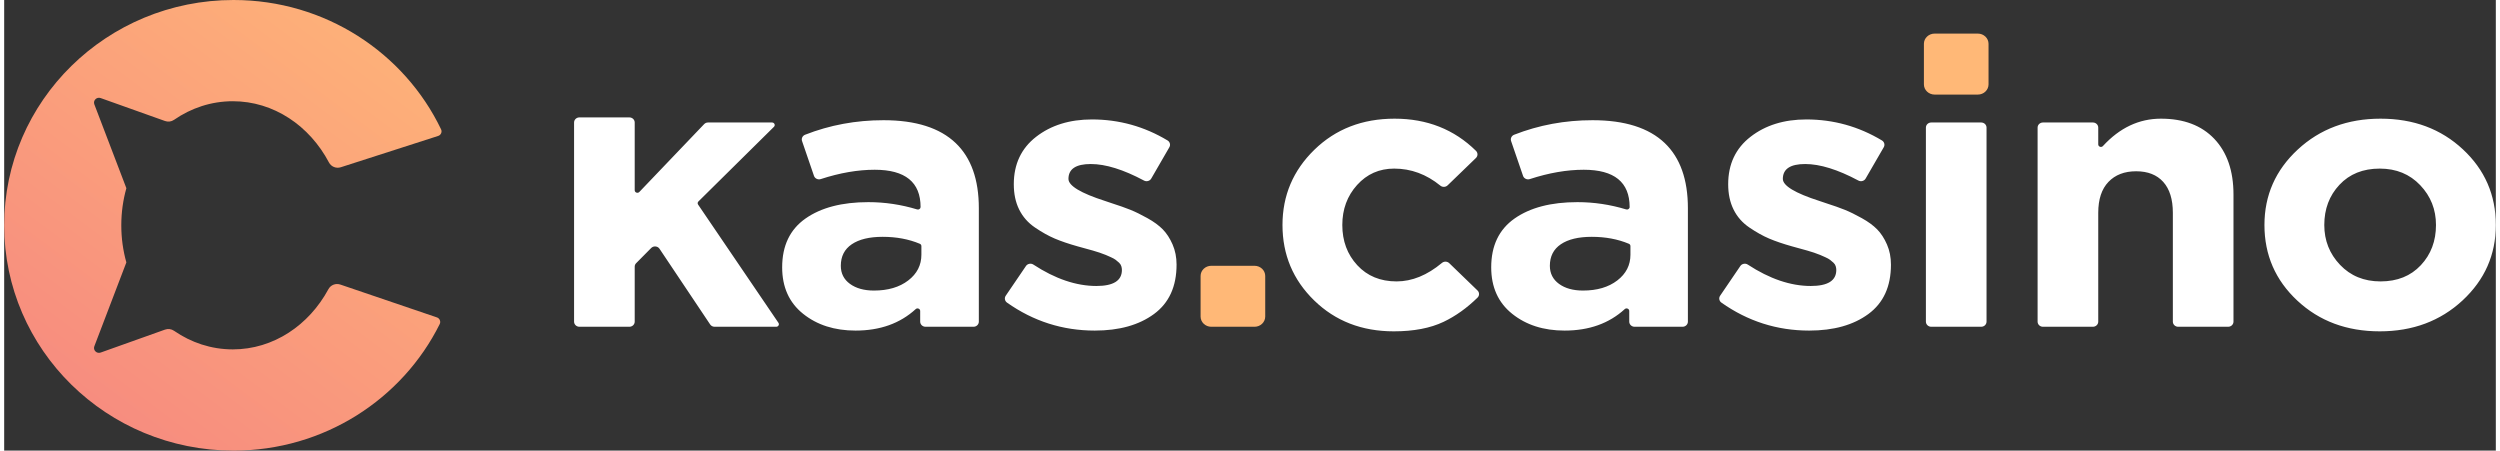
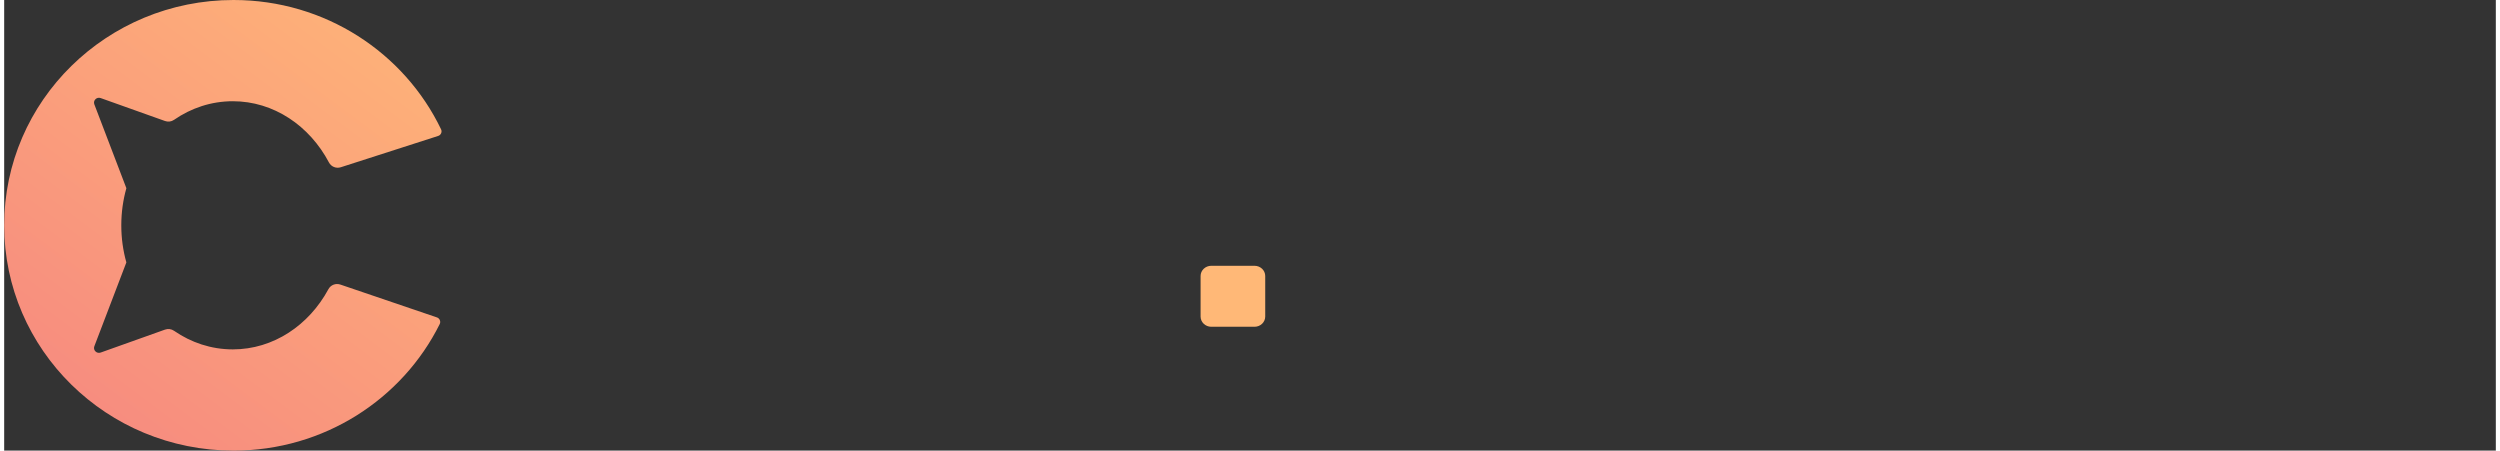
<svg xmlns="http://www.w3.org/2000/svg" fill="none" height="146" viewBox="0 0 188 34" width="810">
  <rect x="0" y="0" width="188" height="34" fill="#333333" stroke="none" />
  <desc>schwesterseiten.com - Deutschlands führender Index für Casino-Schwesterseite</desc>
  <title>Kas Casino auf https://schwesterseiten.com/kas-casino/</title>
  <path clip-rule="evenodd" d="M17.306 0C24.224 0 30.194 3.99 32.963 9.753C33.011 9.852 33.012 9.955 32.969 10.055C32.925 10.155 32.847 10.224 32.742 10.258L25.4 12.619C25.05 12.731 24.676 12.581 24.506 12.26C23.044 9.494 20.342 7.638 17.25 7.638C15.623 7.638 14.106 8.152 12.819 9.04C12.614 9.182 12.372 9.214 12.136 9.13L7.28 7.399C7.14 7.35 6.992 7.382 6.887 7.486C6.782 7.59 6.751 7.736 6.803 7.873L9.22 14.2C8.971 15.084 8.837 16.024 8.837 17C8.837 17.975 8.97 18.915 9.219 19.799L6.803 26.127C6.751 26.264 6.782 26.41 6.887 26.514C6.992 26.618 7.14 26.65 7.28 26.601L12.135 24.87C12.371 24.786 12.613 24.819 12.818 24.96C14.105 25.848 15.623 26.362 17.25 26.362C20.312 26.362 22.993 24.542 24.464 21.82C24.638 21.498 25.017 21.352 25.367 21.471L32.649 23.948C32.753 23.983 32.829 24.054 32.871 24.155C32.913 24.255 32.91 24.358 32.861 24.455C30.049 30.107 24.141 34 17.306 34C7.748 34 0 26.389 0 17C0 7.611 7.748 0 17.306 0Z" fill="url(#paint0_linear_3327_408)" fill-rule="evenodd" />
-   <path d="M185.487 22.671C183.811 24.224 181.729 25 179.241 25C176.753 25 174.681 24.229 173.025 22.685C171.37 21.142 170.542 19.239 170.542 16.977C170.542 14.735 171.38 12.836 173.055 11.284C174.731 9.731 176.813 8.954 179.301 8.954C181.789 8.954 183.861 9.726 185.517 11.27C187.172 12.813 188 14.715 188 16.977C188 19.22 187.162 21.118 185.487 22.671ZM43 24.27V9.242C43 9.03 43.181 8.858 43.403 8.858H47.172C47.394 8.858 47.575 9.03 47.575 9.242V14.354C47.575 14.434 47.625 14.504 47.703 14.533C47.782 14.562 47.868 14.543 47.925 14.483L52.813 9.367C52.892 9.285 52.993 9.242 53.111 9.242H57.937C58.019 9.242 58.09 9.287 58.122 9.36C58.154 9.432 58.139 9.512 58.081 9.568L52.382 15.2C52.316 15.265 52.306 15.362 52.358 15.438L58.42 24.358C58.461 24.419 58.464 24.491 58.428 24.555C58.392 24.618 58.327 24.655 58.251 24.655H53.605C53.464 24.655 53.342 24.591 53.266 24.478L49.448 18.772C49.379 18.669 49.274 18.608 49.147 18.596C49.019 18.585 48.904 18.627 48.816 18.715L47.685 19.857C47.612 19.931 47.575 20.019 47.575 20.121V24.27C47.575 24.482 47.394 24.655 47.172 24.655H43.403C43.181 24.655 43 24.482 43 24.27ZM64.239 24.943C62.654 24.943 61.335 24.521 60.281 23.677C59.228 22.834 58.701 21.665 58.701 20.169C58.701 18.54 59.288 17.313 60.462 16.488C61.636 15.664 63.216 15.252 65.202 15.252C66.456 15.252 67.682 15.436 68.883 15.801C68.946 15.821 69.009 15.811 69.063 15.773C69.117 15.736 69.145 15.681 69.145 15.618C69.143 13.745 67.988 12.808 65.684 12.808C64.412 12.808 63.054 13.042 61.613 13.512C61.508 13.546 61.404 13.54 61.304 13.492C61.204 13.444 61.136 13.369 61.101 13.268L60.201 10.642C60.135 10.45 60.235 10.242 60.431 10.166C62.295 9.435 64.267 9.07 66.346 9.07C68.774 9.07 70.59 9.645 71.794 10.795C72.958 11.907 73.54 13.546 73.54 15.712V24.27C73.54 24.482 73.359 24.655 73.138 24.655H69.518C69.296 24.655 69.115 24.482 69.115 24.27V23.463C69.115 23.384 69.069 23.317 68.993 23.286C68.917 23.255 68.834 23.269 68.775 23.324C67.596 24.403 66.084 24.943 64.239 24.943ZM65.624 21.923C66.688 21.923 67.55 21.669 68.213 21.161C68.874 20.653 69.206 20.006 69.206 19.22V18.568C69.206 18.49 69.16 18.423 69.085 18.392C68.253 18.043 67.319 17.869 66.286 17.869C65.283 17.869 64.505 18.056 63.953 18.43C63.401 18.803 63.126 19.345 63.126 20.054C63.126 20.629 63.356 21.085 63.818 21.42C64.279 21.755 64.882 21.923 65.624 21.923ZM82.288 24.943C79.863 24.943 77.656 24.239 75.667 22.833C75.496 22.712 75.453 22.485 75.569 22.314L77.094 20.073C77.155 19.983 77.242 19.927 77.352 19.905C77.463 19.884 77.565 19.904 77.658 19.965C79.303 21.04 80.887 21.578 82.408 21.578C83.693 21.578 84.335 21.176 84.335 20.37C84.335 20.274 84.32 20.179 84.29 20.083C84.26 19.987 84.204 19.901 84.124 19.824C84.044 19.747 83.959 19.676 83.868 19.608C83.778 19.541 83.658 19.474 83.507 19.407C83.356 19.34 83.226 19.283 83.116 19.235C83.005 19.187 82.85 19.129 82.649 19.062C82.449 18.995 82.278 18.942 82.138 18.904C81.997 18.866 81.806 18.813 81.566 18.746C81.325 18.679 81.134 18.626 80.994 18.588C80.312 18.396 79.735 18.2 79.263 17.998C78.791 17.797 78.295 17.519 77.773 17.164C77.251 16.809 76.855 16.359 76.584 15.812C76.313 15.266 76.178 14.629 76.178 13.901C76.178 12.386 76.74 11.193 77.863 10.321C78.987 9.448 80.392 9.012 82.077 9.012C84.12 9.012 86.021 9.541 87.778 10.596C87.959 10.705 88.02 10.929 87.916 11.108L86.549 13.472C86.495 13.565 86.414 13.627 86.307 13.656C86.2 13.685 86.097 13.674 86 13.622C84.445 12.792 83.108 12.376 81.987 12.376C80.864 12.376 80.302 12.75 80.302 13.498C80.302 14.015 81.223 14.571 83.066 15.164C83.069 15.165 83.072 15.166 83.075 15.167C83.294 15.243 83.463 15.301 83.582 15.338C84.124 15.511 84.586 15.674 84.967 15.827C85.348 15.98 85.78 16.191 86.261 16.46C86.743 16.728 87.129 17.011 87.42 17.308C87.711 17.605 87.957 17.984 88.158 18.444C88.359 18.904 88.459 19.412 88.459 19.968C88.459 21.616 87.892 22.858 86.758 23.692C85.624 24.526 84.134 24.943 82.288 24.943ZM104.848 25C102.44 25 100.439 24.224 98.844 22.671C97.248 21.118 96.451 19.22 96.451 16.977C96.451 14.754 97.253 12.861 98.858 11.298C100.463 9.736 102.481 8.954 104.908 8.954C107.361 8.954 109.409 9.764 111.051 11.382C111.203 11.532 111.202 11.771 111.048 11.92L108.911 13.985C108.762 14.128 108.524 14.138 108.363 14.007C107.312 13.15 106.15 12.721 104.879 12.721C103.755 12.721 102.822 13.134 102.079 13.958C101.337 14.782 100.965 15.789 100.965 16.977C100.965 18.185 101.342 19.196 102.094 20.011C102.847 20.826 103.835 21.233 105.059 21.233C106.226 21.233 107.367 20.768 108.482 19.838C108.642 19.704 108.883 19.712 109.033 19.856L111.166 21.917C111.321 22.066 111.321 22.306 111.168 22.456C110.364 23.242 109.512 23.851 108.611 24.281C107.607 24.76 106.353 25 104.848 25ZM117.739 24.943C116.153 24.943 114.834 24.521 113.781 23.677C112.727 22.834 112.2 21.665 112.2 20.169C112.2 18.54 112.787 17.313 113.961 16.488C115.135 15.664 116.715 15.252 118.702 15.252C119.955 15.252 121.182 15.436 122.382 15.801C122.446 15.821 122.509 15.811 122.562 15.773C122.616 15.736 122.645 15.681 122.645 15.618C122.642 13.745 121.488 12.808 119.183 12.808C117.911 12.808 116.554 13.042 115.113 13.512C115.007 13.546 114.903 13.54 114.803 13.492C114.704 13.444 114.635 13.369 114.601 13.268L113.7 10.642C113.634 10.45 113.735 10.242 113.93 10.166C115.795 9.435 117.767 9.07 119.846 9.07C122.274 9.07 124.09 9.645 125.294 10.795C126.458 11.907 127.04 13.546 127.04 15.712V24.27C127.04 24.482 126.859 24.655 126.637 24.655H123.017C122.796 24.655 122.615 24.482 122.615 24.27V23.463C122.615 23.384 122.568 23.317 122.493 23.286C122.417 23.255 122.334 23.269 122.274 23.324C121.095 24.403 119.583 24.943 117.739 24.943ZM119.123 21.923C120.187 21.923 121.05 21.669 121.712 21.161C122.374 20.653 122.705 20.006 122.705 19.22V18.568C122.705 18.49 122.66 18.423 122.585 18.392C121.753 18.043 120.819 17.869 119.786 17.869C118.782 17.869 118.005 18.056 117.453 18.43C116.901 18.803 116.625 19.345 116.625 20.054C116.625 20.629 116.856 21.085 117.317 21.42C117.779 21.755 118.381 21.923 119.123 21.923ZM136.19 24.943C133.765 24.943 131.558 24.239 129.569 22.833C129.398 22.712 129.355 22.485 129.471 22.314L130.996 20.073C131.057 19.983 131.144 19.927 131.254 19.905C131.365 19.884 131.468 19.904 131.561 19.965C133.205 21.04 134.789 21.578 136.31 21.578C137.595 21.578 138.237 21.176 138.237 20.37C138.237 20.274 138.222 20.179 138.192 20.083C138.162 19.987 138.107 19.901 138.026 19.824C137.946 19.747 137.861 19.676 137.77 19.608C137.68 19.541 137.56 19.474 137.409 19.407C137.259 19.34 137.128 19.283 137.018 19.235C136.908 19.187 136.752 19.129 136.551 19.062C136.351 18.995 136.18 18.942 136.04 18.904C135.9 18.866 135.709 18.813 135.468 18.746C135.227 18.679 135.036 18.626 134.896 18.588C134.214 18.396 133.637 18.2 133.165 17.998C132.694 17.797 132.197 17.519 131.675 17.164C131.154 16.809 130.757 16.359 130.487 15.812C130.216 15.266 130.08 14.629 130.08 13.901C130.08 12.386 130.642 11.193 131.766 10.321C132.889 9.448 134.294 9.012 135.98 9.012C138.022 9.012 139.923 9.541 141.681 10.596C141.861 10.705 141.922 10.929 141.819 11.108L140.451 13.472C140.397 13.565 140.316 13.627 140.209 13.656C140.103 13.685 140 13.674 139.903 13.622C138.348 12.792 137.01 12.376 135.889 12.376C134.766 12.376 134.204 12.75 134.204 13.498C134.204 14.015 135.125 14.571 136.968 15.164C136.971 15.165 136.974 15.166 136.977 15.167C137.196 15.243 137.365 15.301 137.485 15.338C138.026 15.511 138.488 15.674 138.869 15.827C139.25 15.98 139.682 16.191 140.163 16.46C140.645 16.728 141.031 17.011 141.322 17.308C141.613 17.605 141.859 17.984 142.06 18.444C142.261 18.904 142.361 19.412 142.361 19.968C142.361 21.616 141.794 22.858 140.66 23.692C139.527 24.526 138.037 24.943 136.19 24.943ZM144.998 24.27V9.627C144.998 9.415 145.179 9.242 145.401 9.242H149.171C149.393 9.242 149.573 9.415 149.573 9.627V24.27C149.573 24.482 149.393 24.655 149.171 24.655H145.401C145.179 24.655 144.998 24.482 144.998 24.27ZM153.426 24.27V9.627C153.426 9.415 153.607 9.242 153.829 9.242H157.599C157.821 9.242 158.002 9.415 158.002 9.627V10.893C158.002 10.975 158.052 11.044 158.132 11.073C158.212 11.102 158.298 11.082 158.354 11.02C159.619 9.643 161.077 8.954 162.727 8.954C164.453 8.954 165.797 9.463 166.761 10.479C167.724 11.495 168.206 12.894 168.206 14.677V24.27C168.206 24.482 168.025 24.655 167.803 24.655H164.033C163.811 24.655 163.631 24.482 163.631 24.27V16.057C163.631 15.041 163.389 14.265 162.908 13.728C162.426 13.191 161.744 12.923 160.861 12.923C159.978 12.923 159.281 13.191 158.769 13.728C158.257 14.265 158.002 15.041 158.002 16.057V24.27C158.002 24.482 157.821 24.655 157.599 24.655H153.829C153.607 24.655 153.426 24.482 153.426 24.27ZM179.301 21.233C180.565 21.233 181.578 20.826 182.341 20.011C183.104 19.196 183.485 18.185 183.485 16.977C183.485 15.808 183.089 14.806 182.296 13.973C181.503 13.138 180.485 12.721 179.241 12.721C177.977 12.721 176.963 13.129 176.201 13.944C175.438 14.758 175.057 15.77 175.057 16.977C175.057 18.147 175.453 19.148 176.246 19.982C177.038 20.816 178.057 21.233 179.301 21.233Z" fill="white" />
-   <path d="M144.848 3.304V6.367C144.848 6.791 145.21 7.136 145.653 7.136H148.919C149.363 7.136 149.724 6.791 149.724 6.367V3.304C149.724 2.881 149.363 2.535 148.919 2.535H145.653C145.21 2.535 144.848 2.881 144.848 3.304Z" fill="#FFB877" />
  <path d="M90.272 20.823V23.886C90.272 24.31 90.634 24.655 91.077 24.655H94.343C94.787 24.655 95.149 24.31 95.149 23.886V20.823C95.149 20.399 94.787 20.054 94.343 20.054H91.077C90.634 20.054 90.272 20.399 90.272 20.823Z" fill="#FFB877" />
  <defs>
    <linearGradient gradientUnits="userSpaceOnUse" id="paint0_linear_3327_408" x1="29.526" x2="-2.82" y1="-5.368" y2="37.829">
      <stop stop-color="#FFB877" />
      <stop offset="1" stop-color="#F58181" />
    </linearGradient>
  </defs>
</svg>